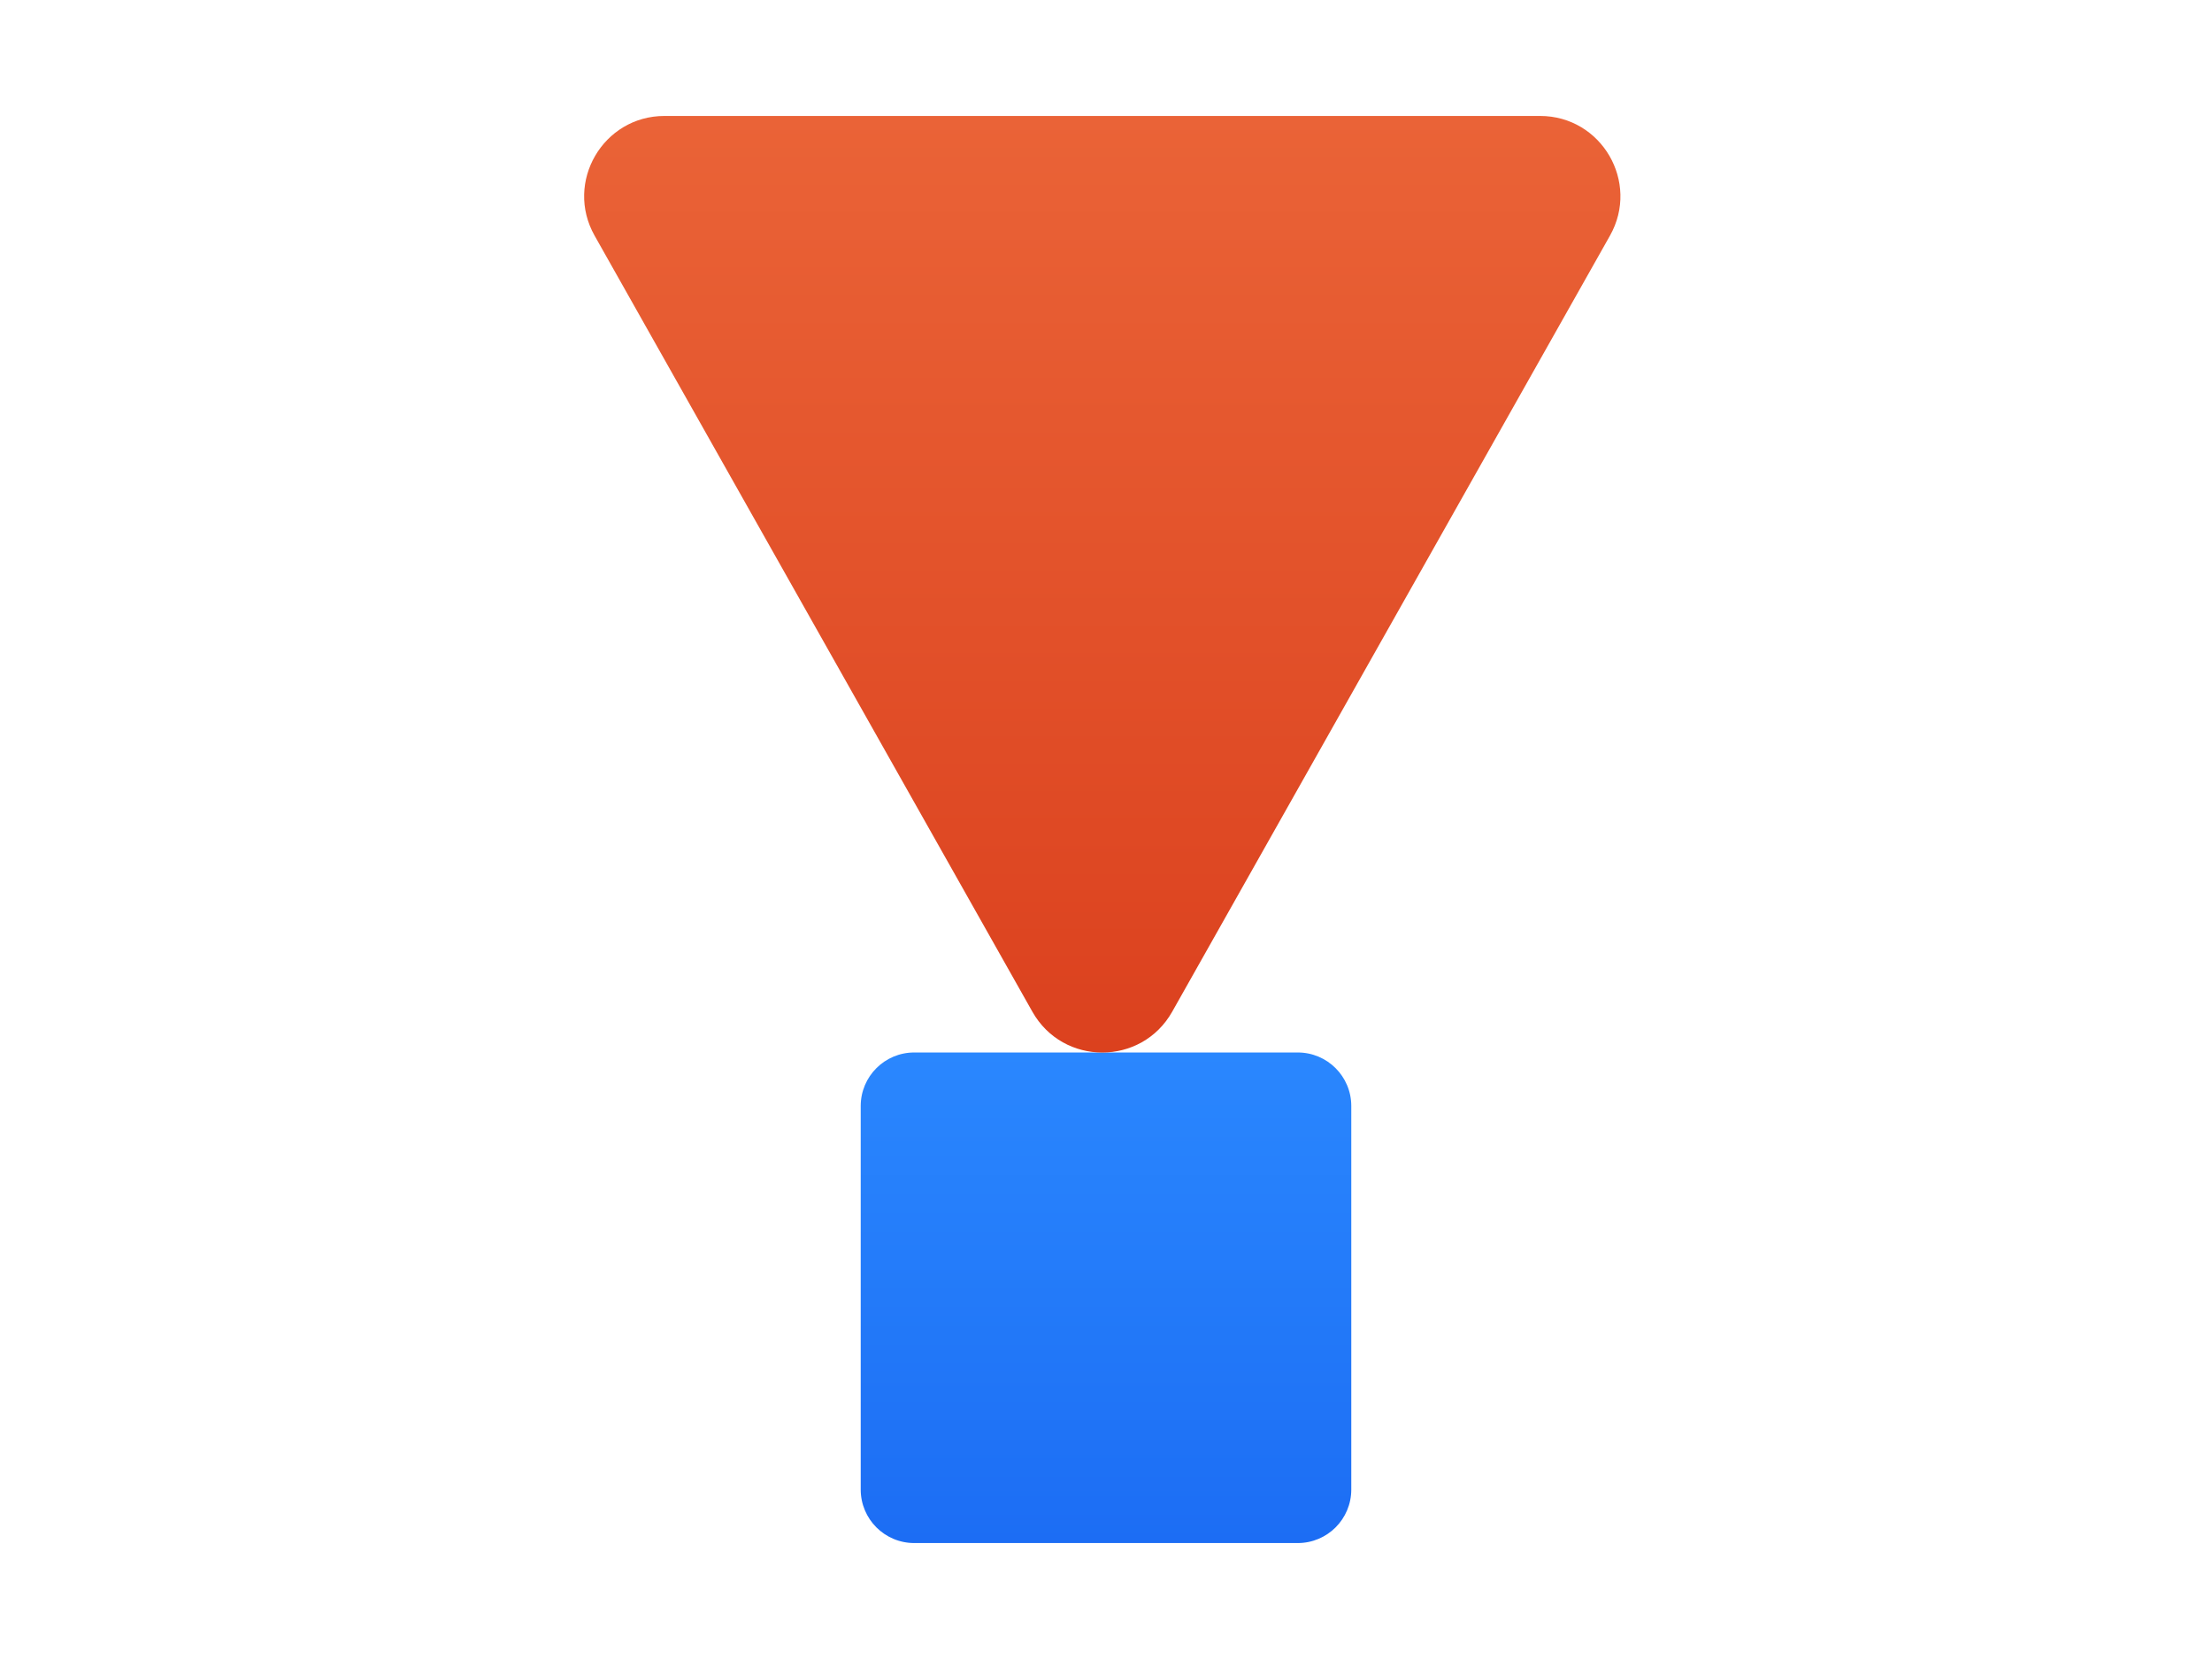
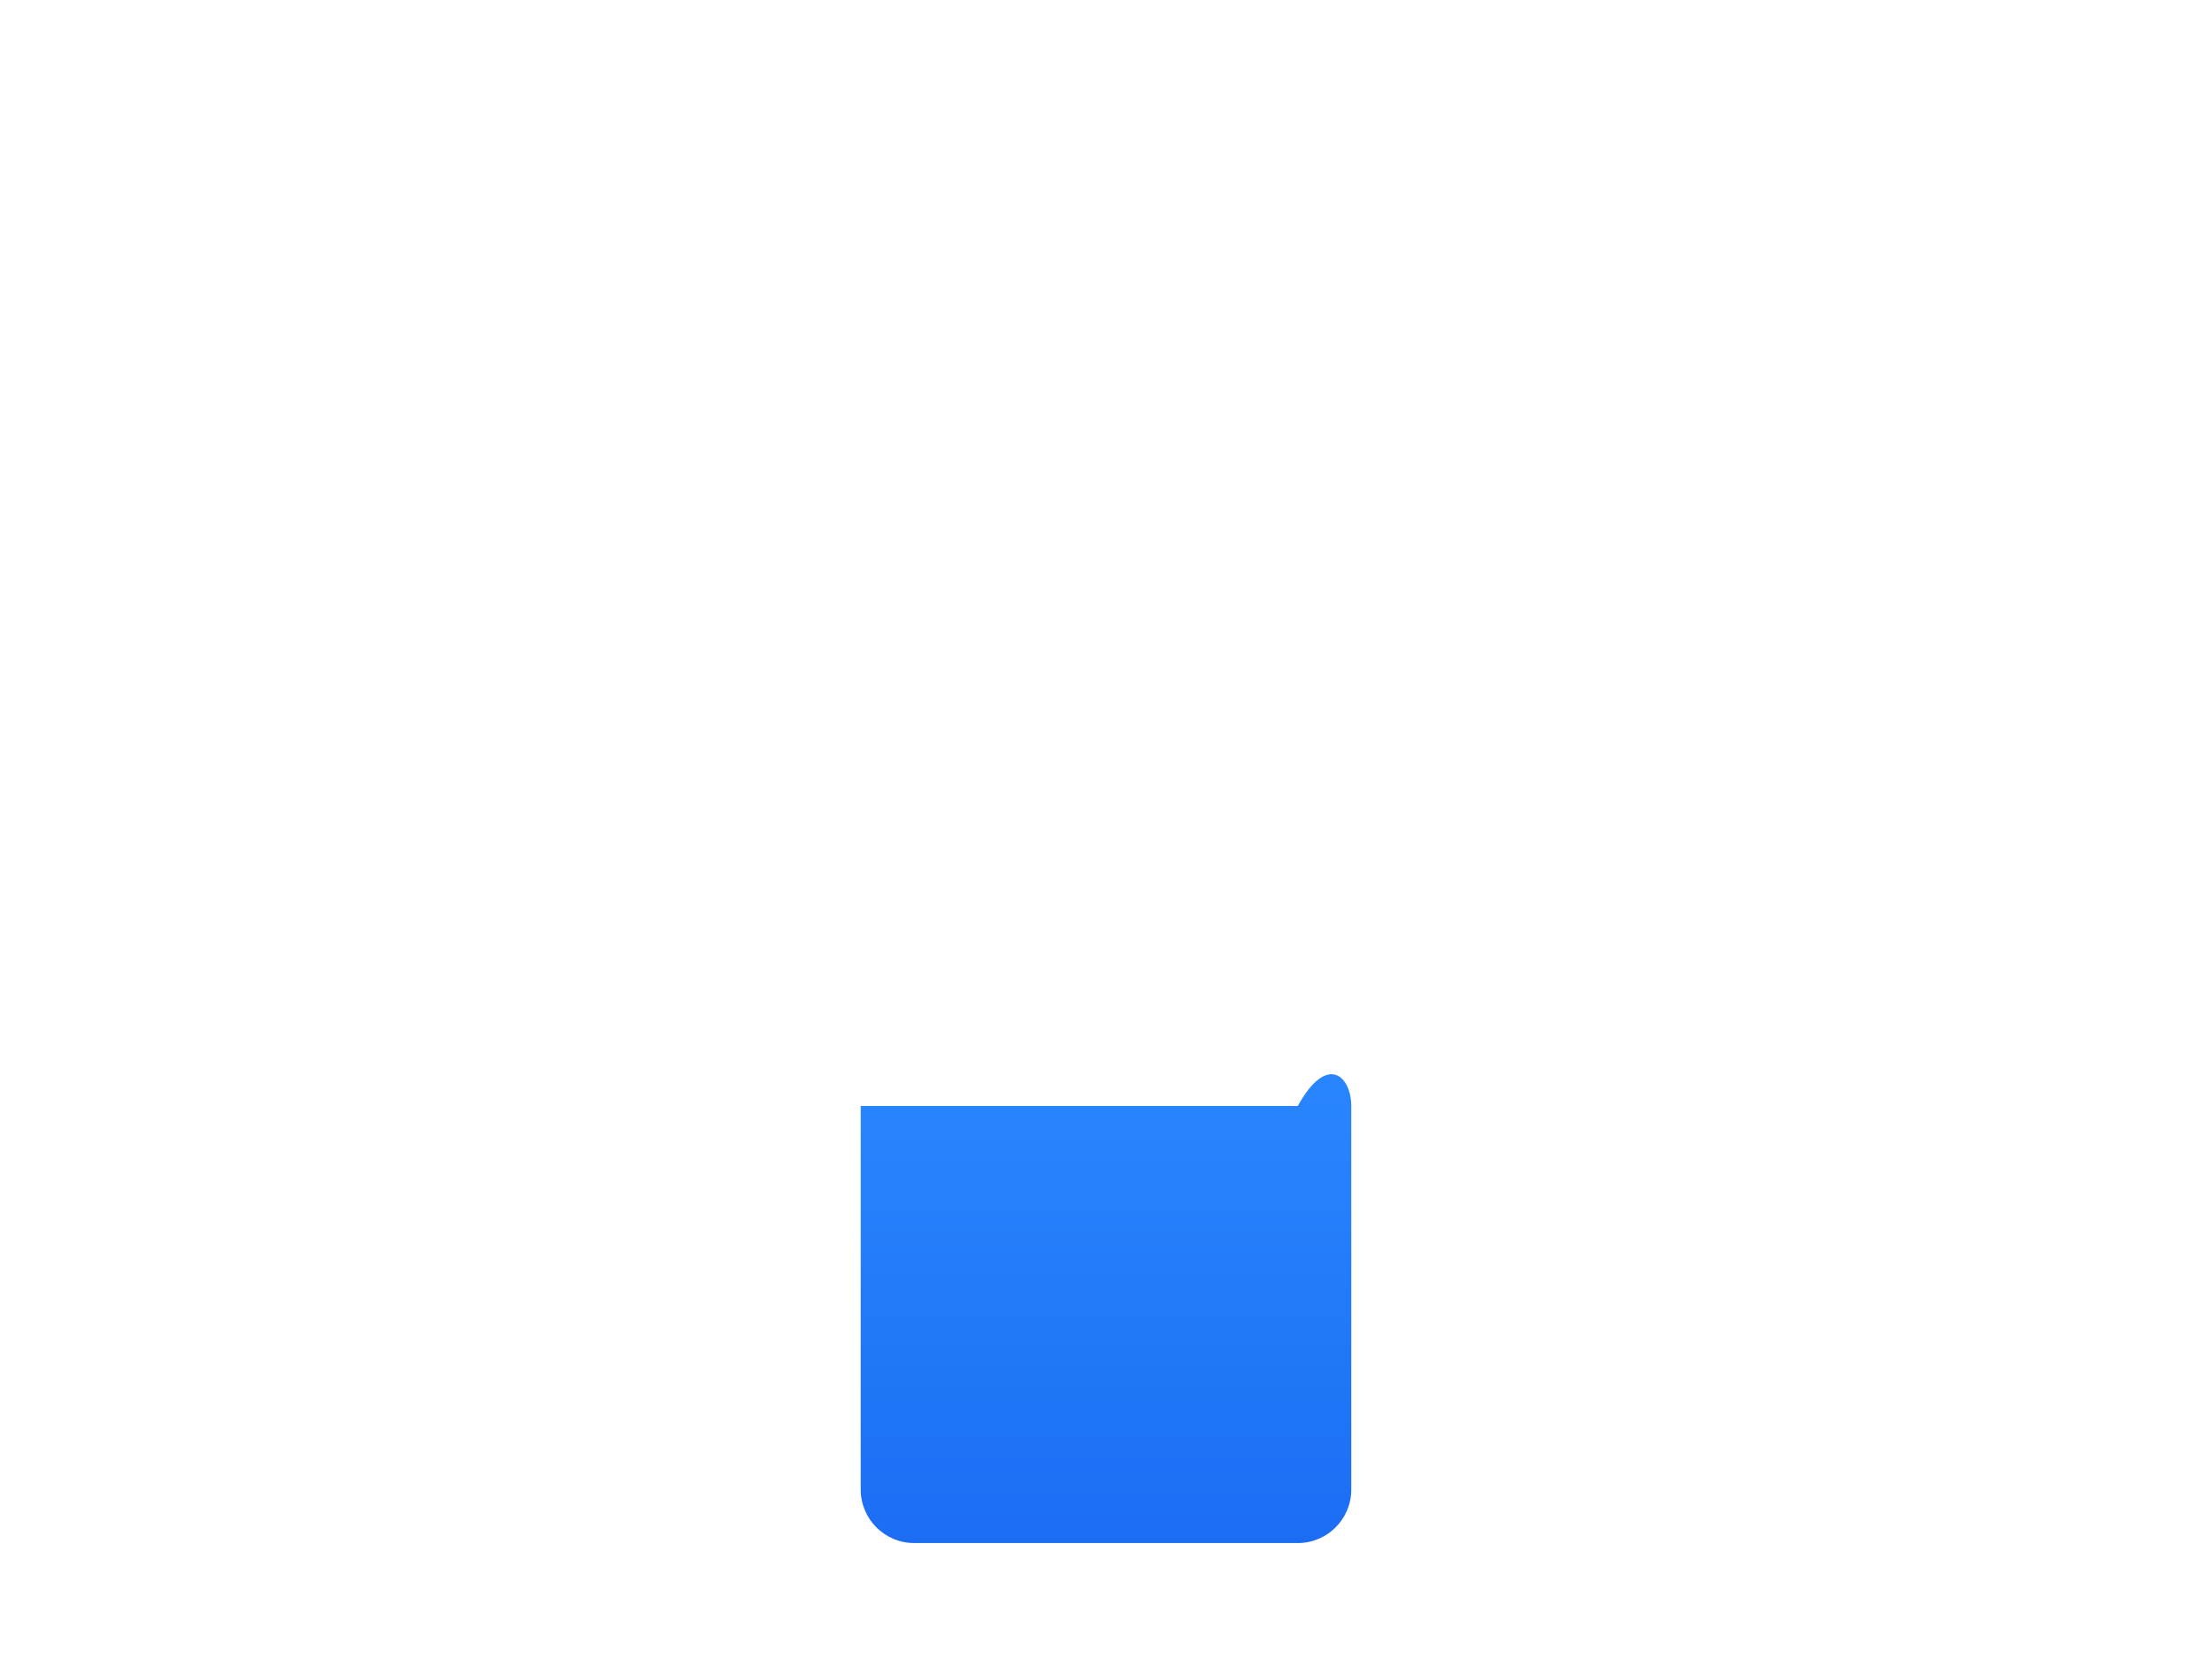
<svg xmlns="http://www.w3.org/2000/svg" width="248" height="186" viewBox="0 0 248 186" fill="none">
-   <path d="M96.5 124C96.5 120.686 99.186 118 102.5 118H145.5C148.814 118 151.5 120.686 151.5 124V167C151.5 170.314 148.814 173 145.5 173H102.5C99.186 173 96.5 170.314 96.5 167V124Z" fill="url(#paint0_linear_648_464)" />
-   <path d="M131.422 113.427C127.979 119.531 119.188 119.531 115.745 113.427L66.665 26.422C63.28 20.422 67.615 13 74.504 13L172.663 13C179.552 13 183.886 20.422 180.502 26.422L131.422 113.427Z" fill="url(#paint1_linear_648_464)" />
+   <path d="M96.5 124H145.5C148.814 118 151.5 120.686 151.5 124V167C151.5 170.314 148.814 173 145.5 173H102.5C99.186 173 96.5 170.314 96.5 167V124Z" fill="url(#paint0_linear_648_464)" />
  <defs>
    <linearGradient id="paint0_linear_648_464" x1="124" y1="118" x2="124" y2="173" gradientUnits="userSpaceOnUse">
      <stop stop-color="#2A87FE" />
      <stop offset="1" stop-color="#1C6DF4" />
    </linearGradient>
    <linearGradient id="paint1_linear_648_464" x1="123.583" y1="127.323" x2="123.583" y2="13" gradientUnits="userSpaceOnUse">
      <stop stop-color="#DA3E1C" />
      <stop offset="1" stop-color="#EA6337" />
    </linearGradient>
  </defs>
</svg>